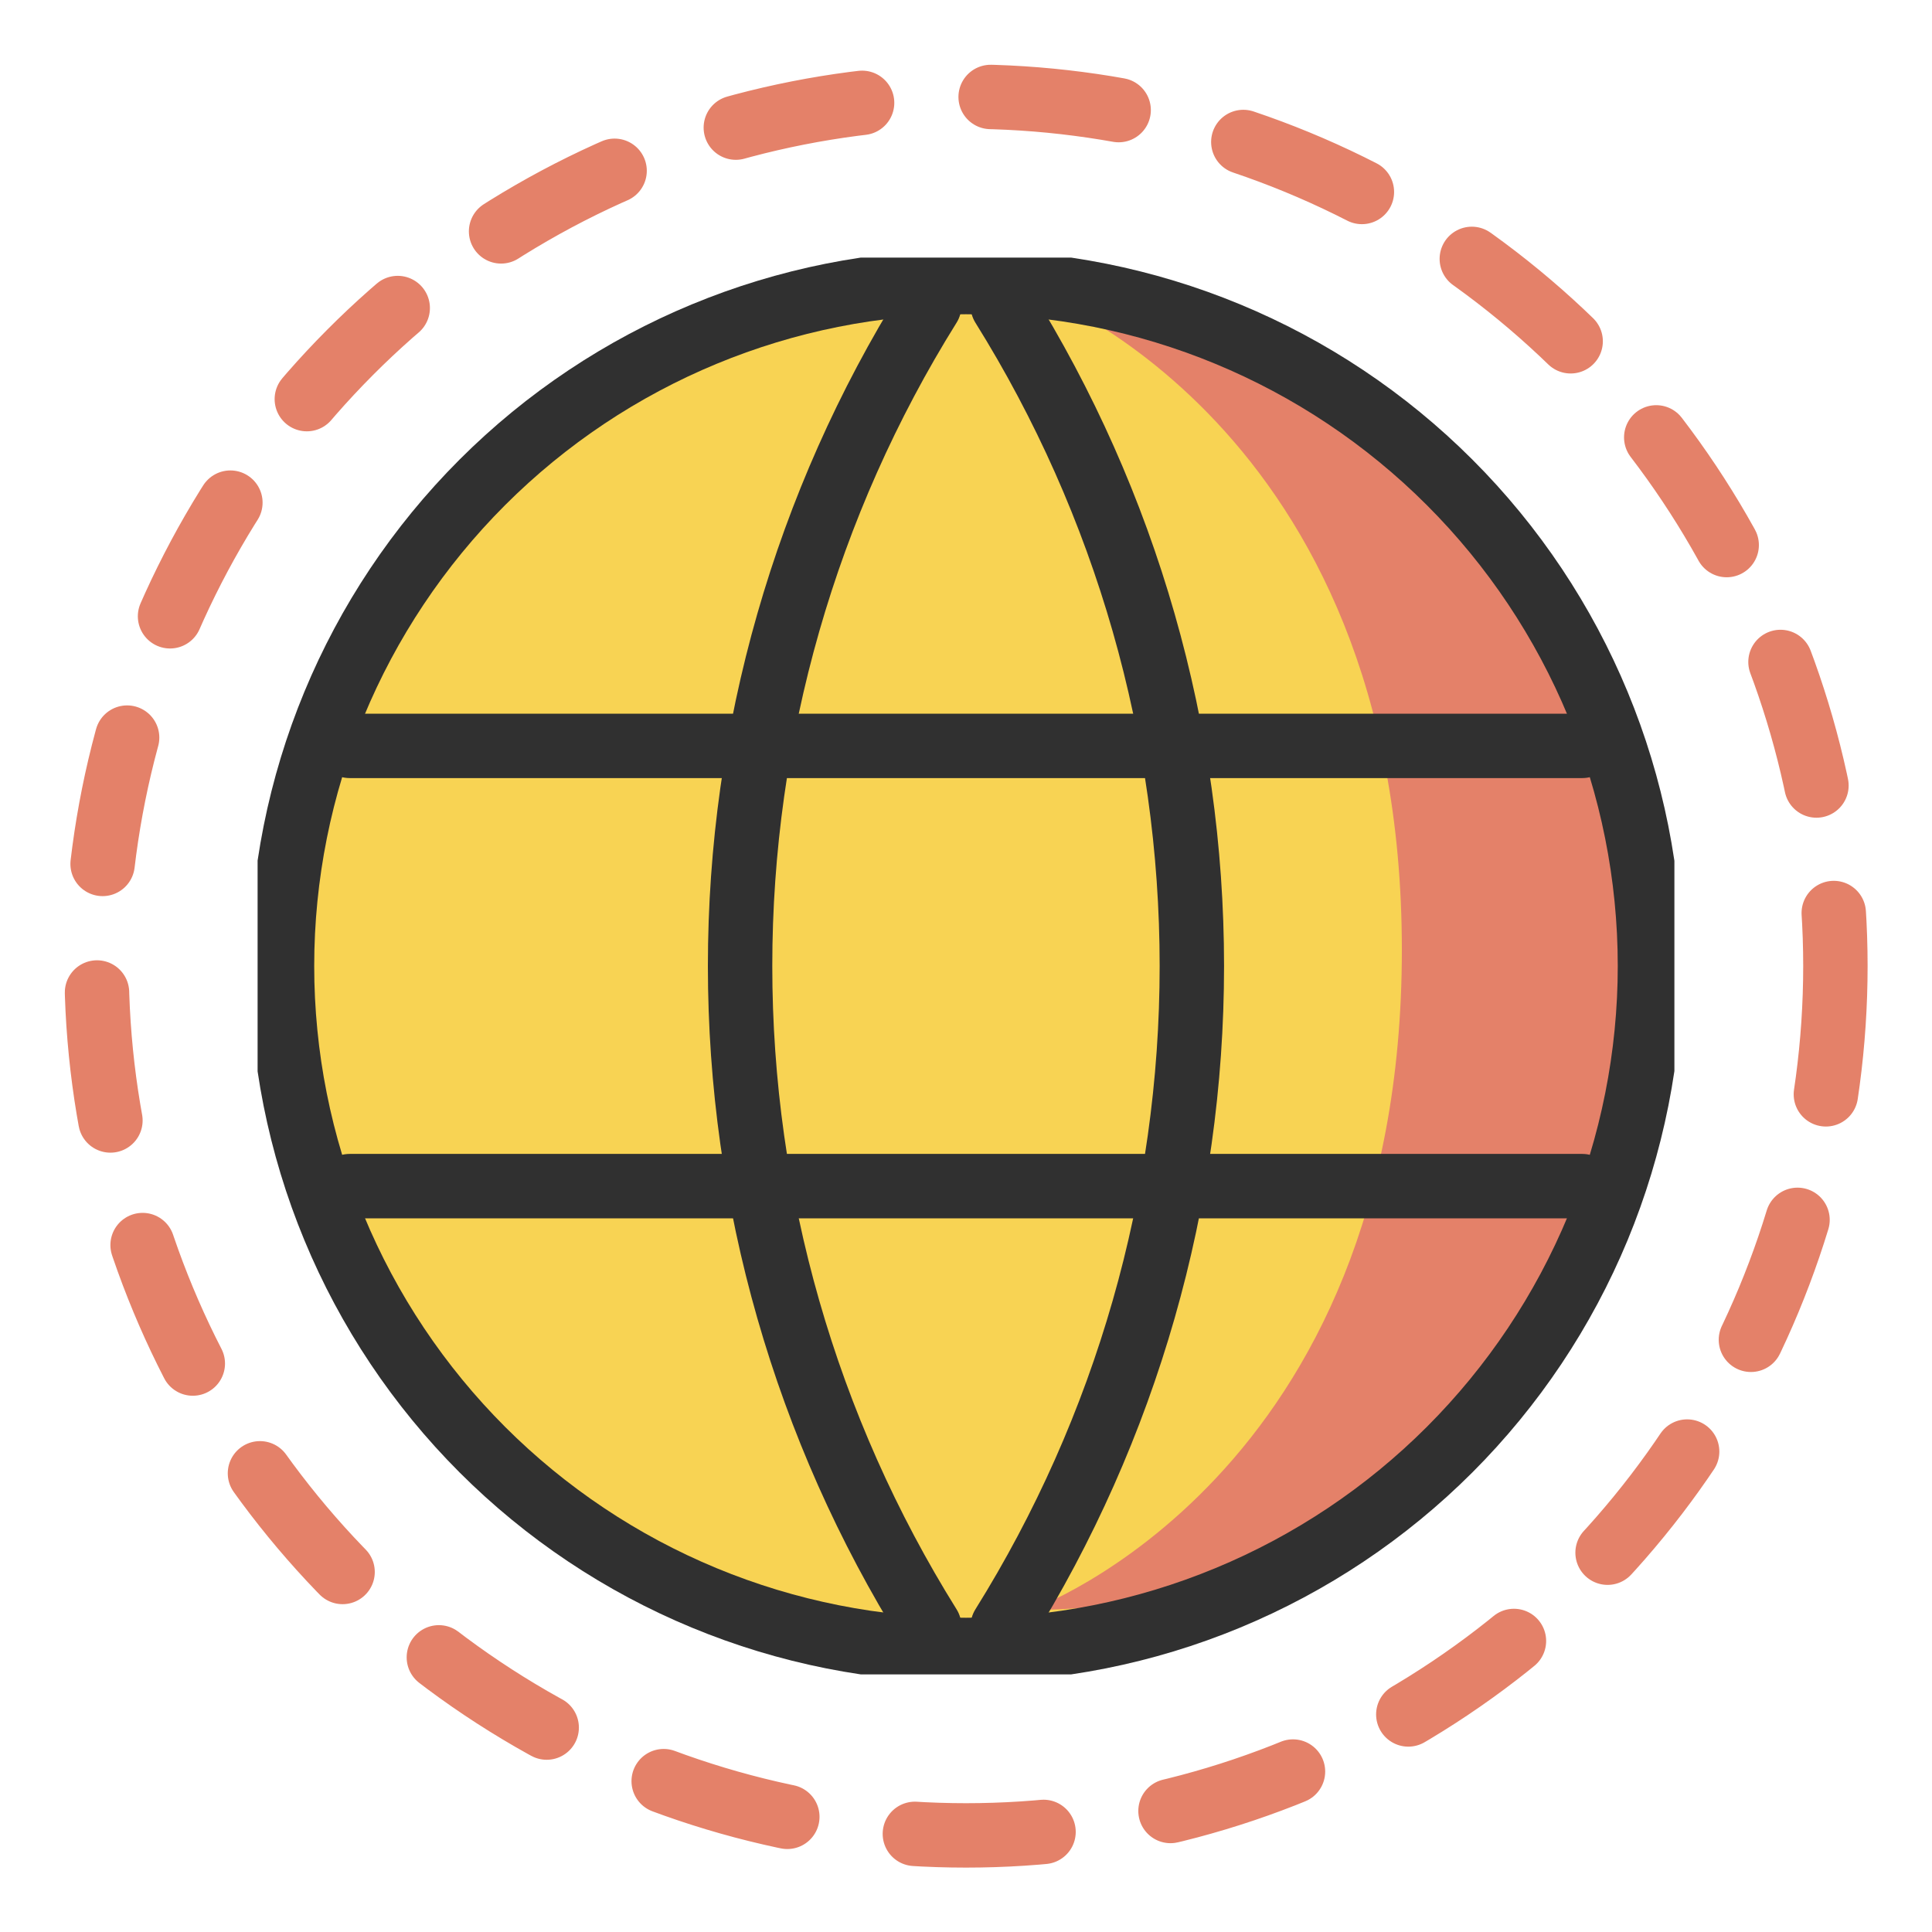
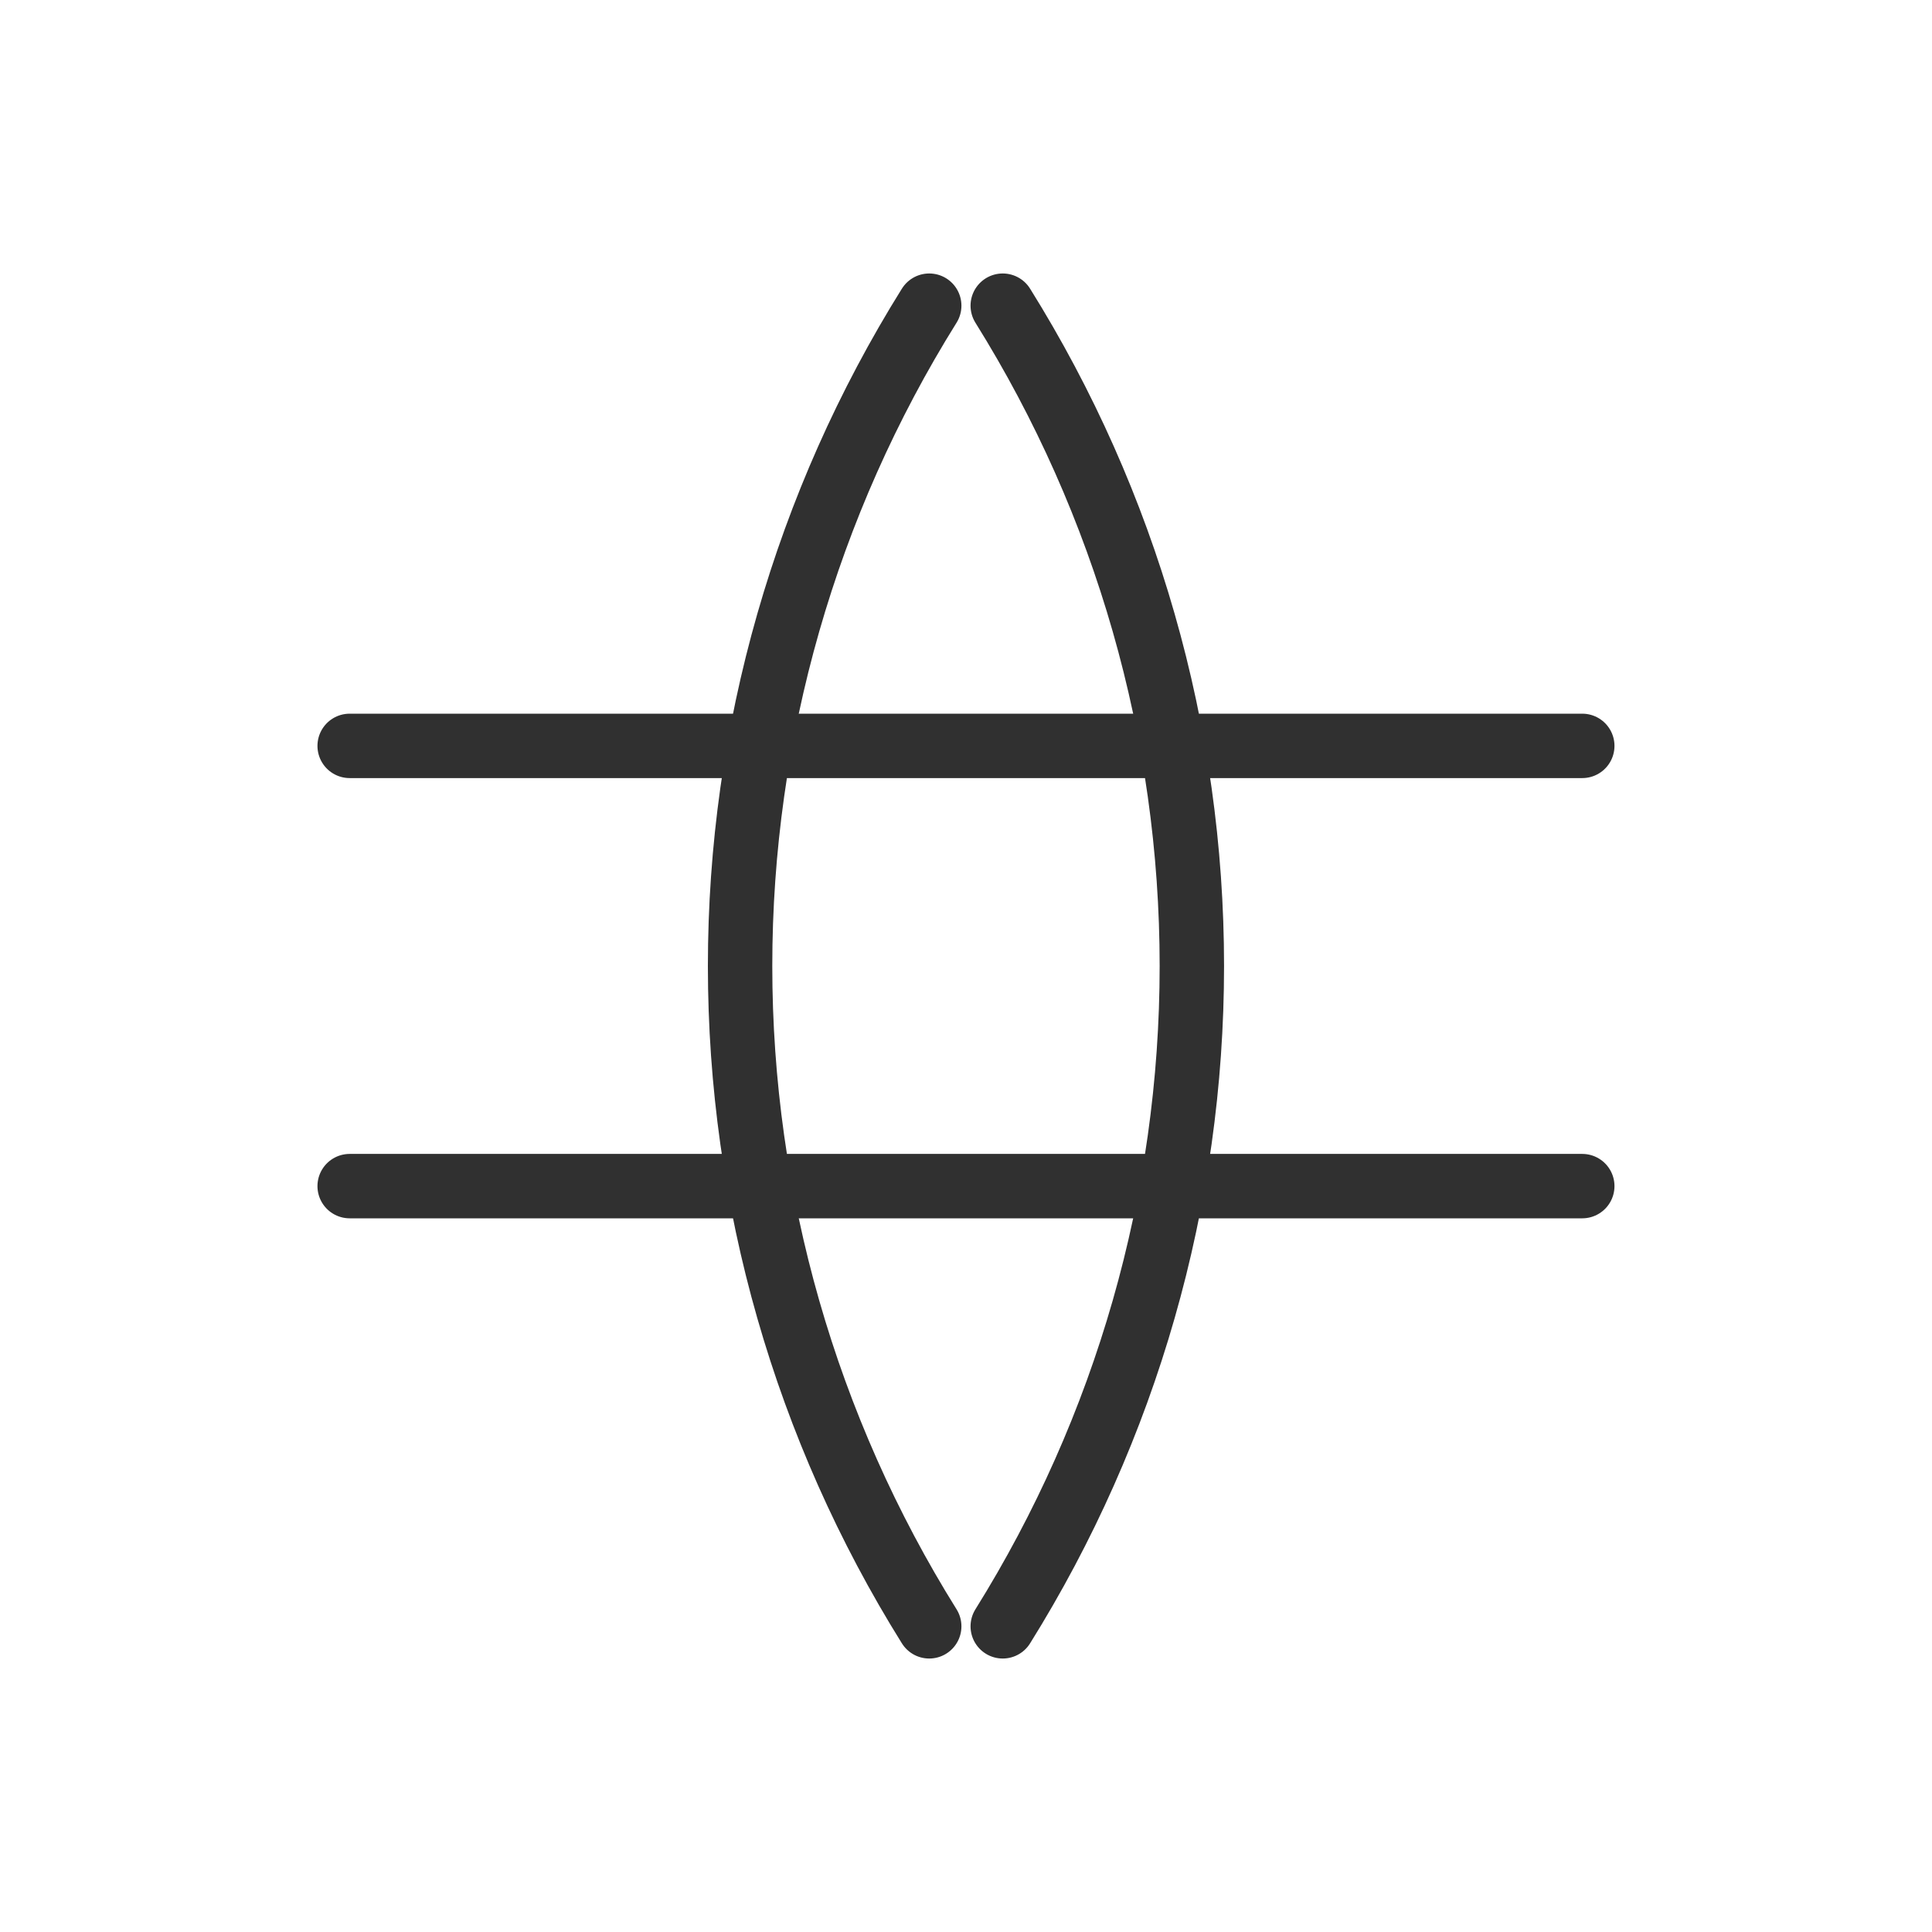
<svg xmlns="http://www.w3.org/2000/svg" width="60" height="60" viewBox="0 0 60 60" fill="none">
-   <circle cx="30" cy="30" r="27" stroke="#E48169" stroke-width="2" stroke-linecap="round" stroke-dasharray="4 4" />
  <g clip-path="url(#clip0_108_588)">
-     <path d="M8.758 30C8.758 32.789 9.307 35.552 10.375 38.129C11.442 40.706 13.007 43.047 14.979 45.02C16.952 46.992 19.293 48.557 21.87 49.624C24.448 50.692 27.21 51.241 29.999 51.241C32.789 51.241 35.551 50.692 38.128 49.624C40.705 48.557 43.047 46.992 45.019 45.02C46.992 43.047 48.556 40.706 49.624 38.129C50.691 35.552 51.241 32.789 51.241 30C51.241 24.366 49.003 18.964 45.019 14.98C41.036 10.997 35.633 8.759 29.999 8.759C24.366 8.759 18.963 10.997 14.979 14.98C10.996 18.964 8.758 24.366 8.758 30Z" fill="#F8D353" />
-     <path d="M32 9C32 9 43.536 13.1 43.536 29.5C43.536 45.9 32 50 32 50C42.493 50 51 41.493 51 31L51 28C51 17.507 42.493 9 32 9Z" fill="#E48169" />
-     <path d="M8.758 30C8.758 32.789 9.307 35.551 10.375 38.129C11.442 40.706 13.007 43.047 14.979 45.02C16.952 46.992 19.293 48.557 21.87 49.624C24.448 50.692 27.21 51.241 29.999 51.241C32.789 51.241 35.551 50.692 38.128 49.624C40.705 48.557 43.047 46.992 45.019 45.02C46.992 43.047 48.556 40.706 49.624 38.129C50.691 35.551 51.241 32.789 51.241 30C51.241 24.366 49.003 18.963 45.019 14.98C41.036 10.996 35.633 8.759 29.999 8.759C24.366 8.759 18.963 10.996 14.979 14.98C10.996 18.963 8.758 24.366 8.758 30Z" stroke="#303030" stroke-width="2" stroke-linecap="round" stroke-linejoin="round" />
    <path d="M10.859 23.164H49.139" stroke="#303030" stroke-width="2" stroke-linecap="round" stroke-linejoin="round" />
    <path d="M10.859 36.836H49.139" stroke="#303030" stroke-width="2" stroke-linecap="round" stroke-linejoin="round" />
    <path d="M28.858 9.493C25.019 15.644 22.984 22.749 22.984 30C22.984 37.251 25.019 44.356 28.858 50.507" stroke="#303030" stroke-width="2" stroke-linecap="round" stroke-linejoin="round" />
    <path d="M31.141 9.493C34.979 15.644 37.014 22.749 37.014 30C37.014 37.251 34.979 44.356 31.141 50.507" stroke="#303030" stroke-width="2" stroke-linecap="round" stroke-linejoin="round" />
  </g>
  <defs>
    <clipPath id="clip0_108_588">
      <rect width="44" height="44" fill="white" transform="translate(8 8)" />
    </clipPath>
  </defs>
</svg>